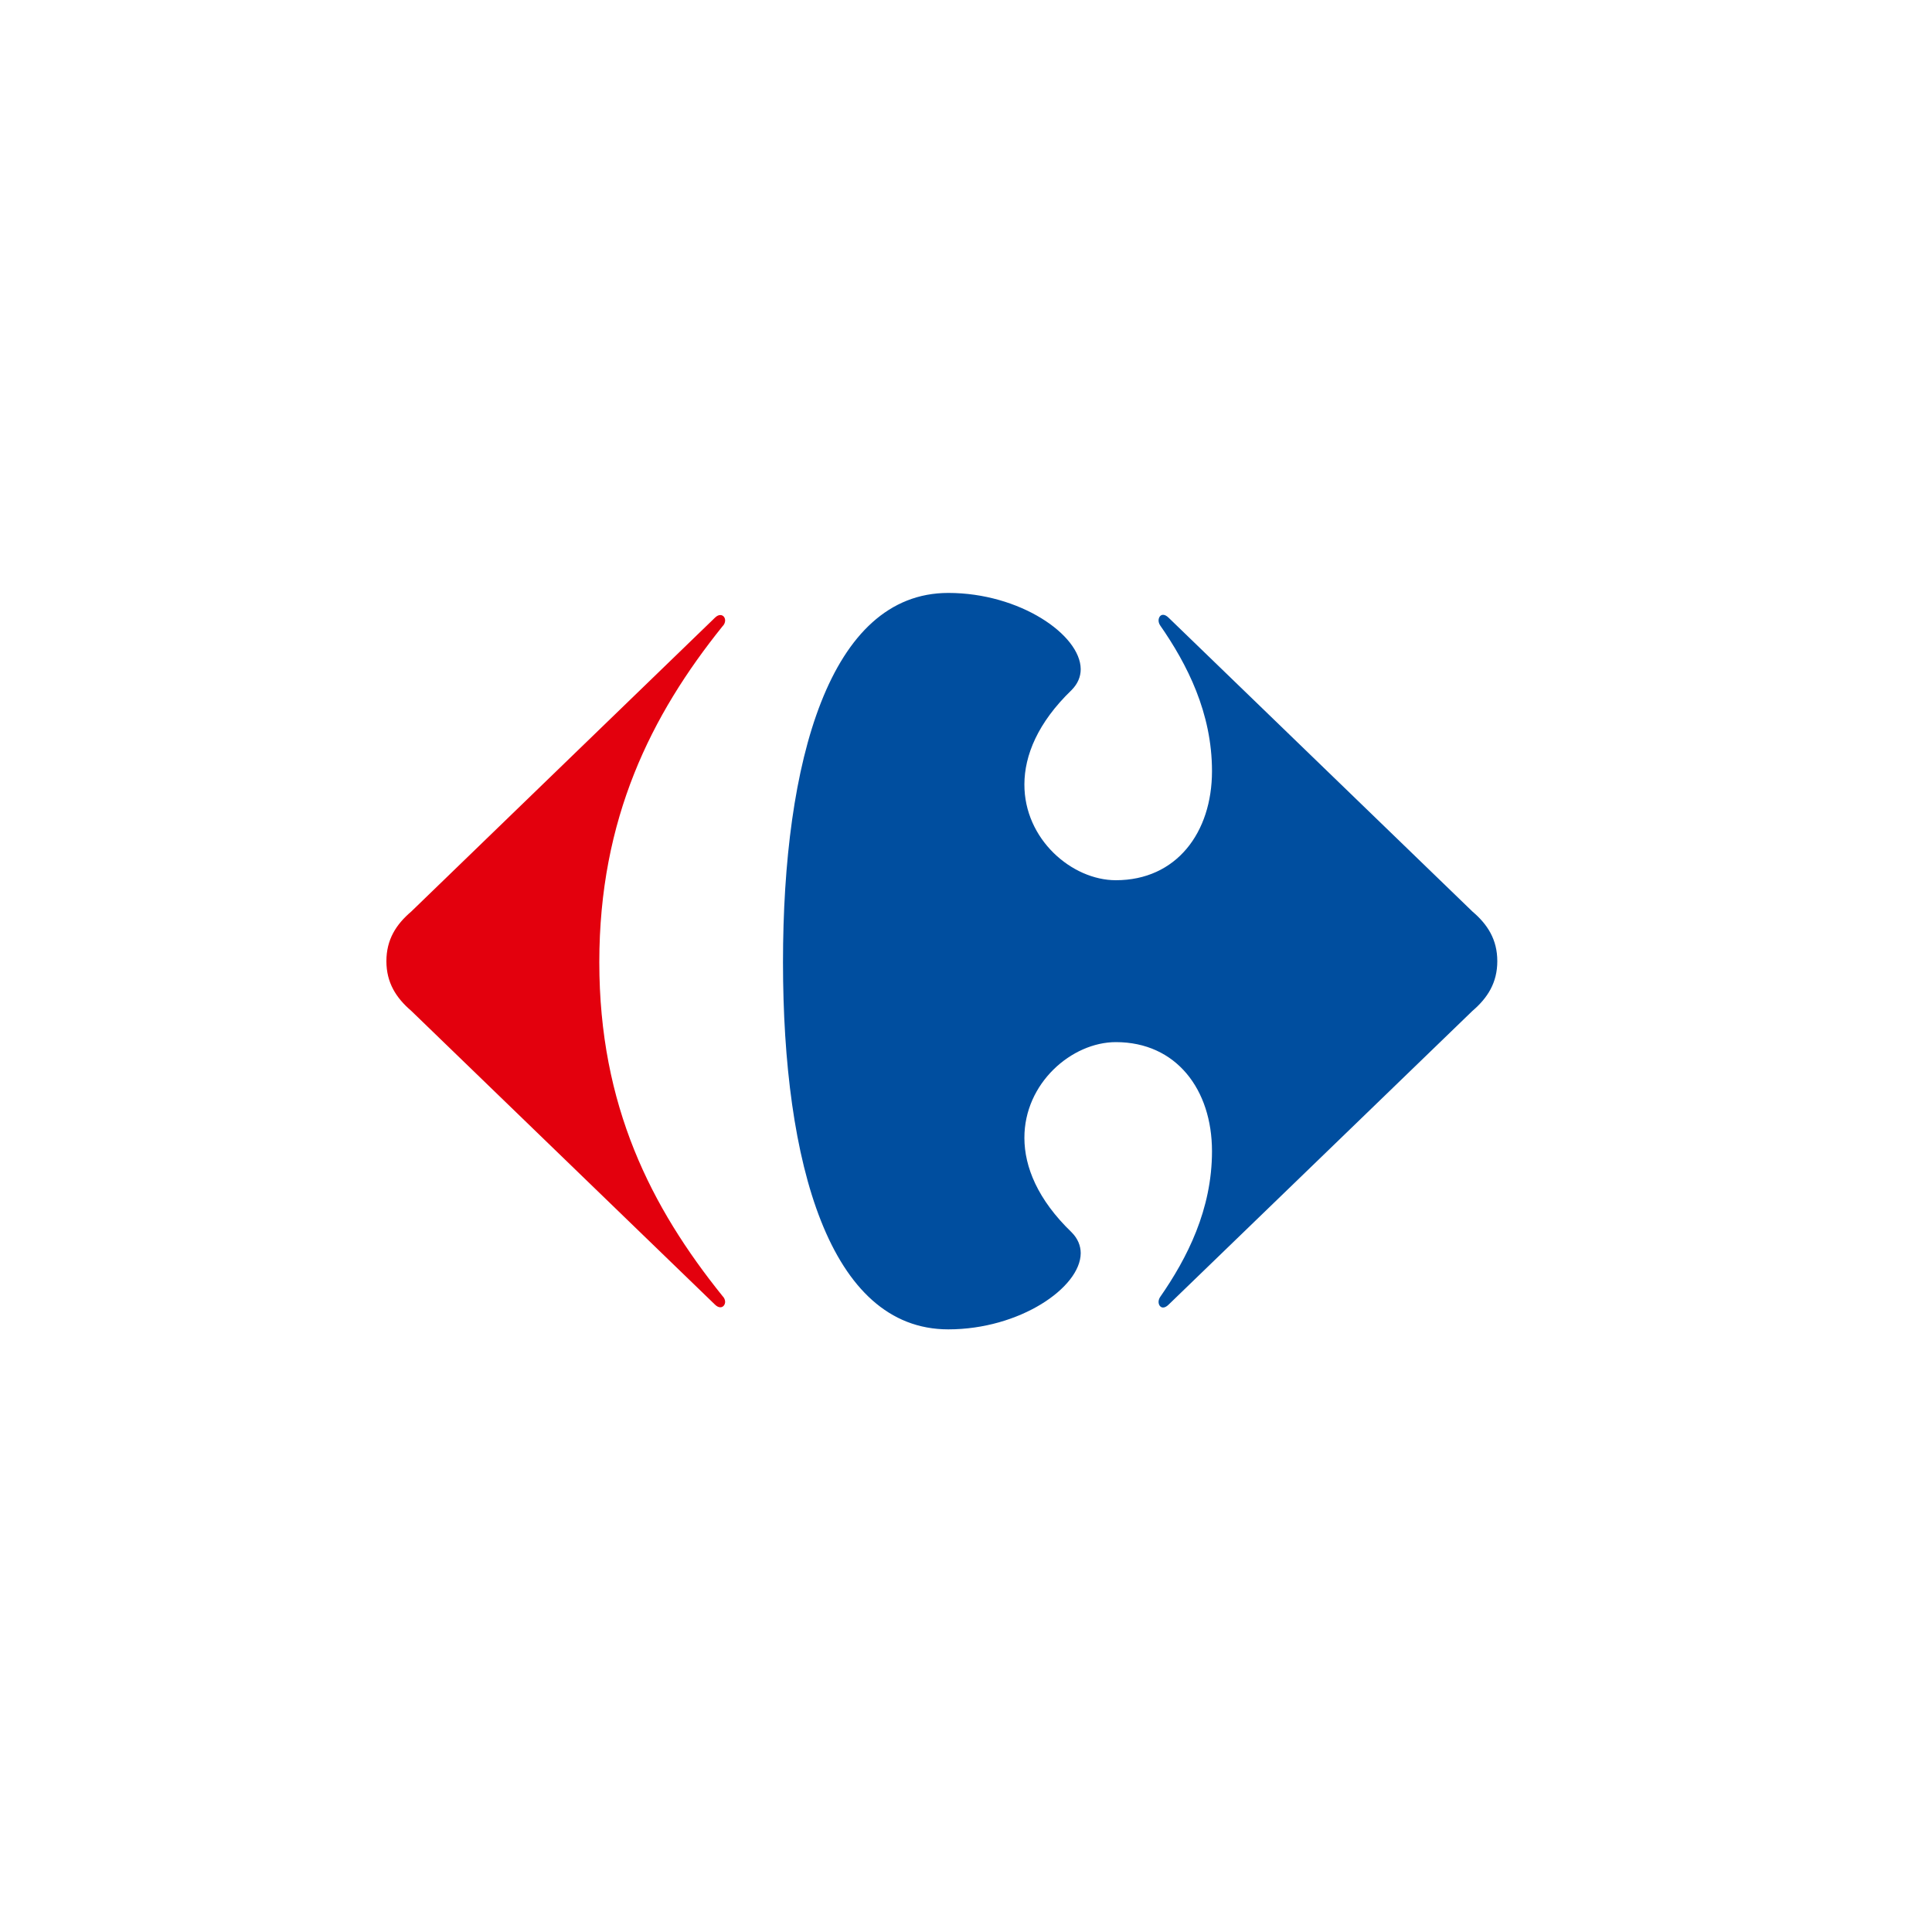
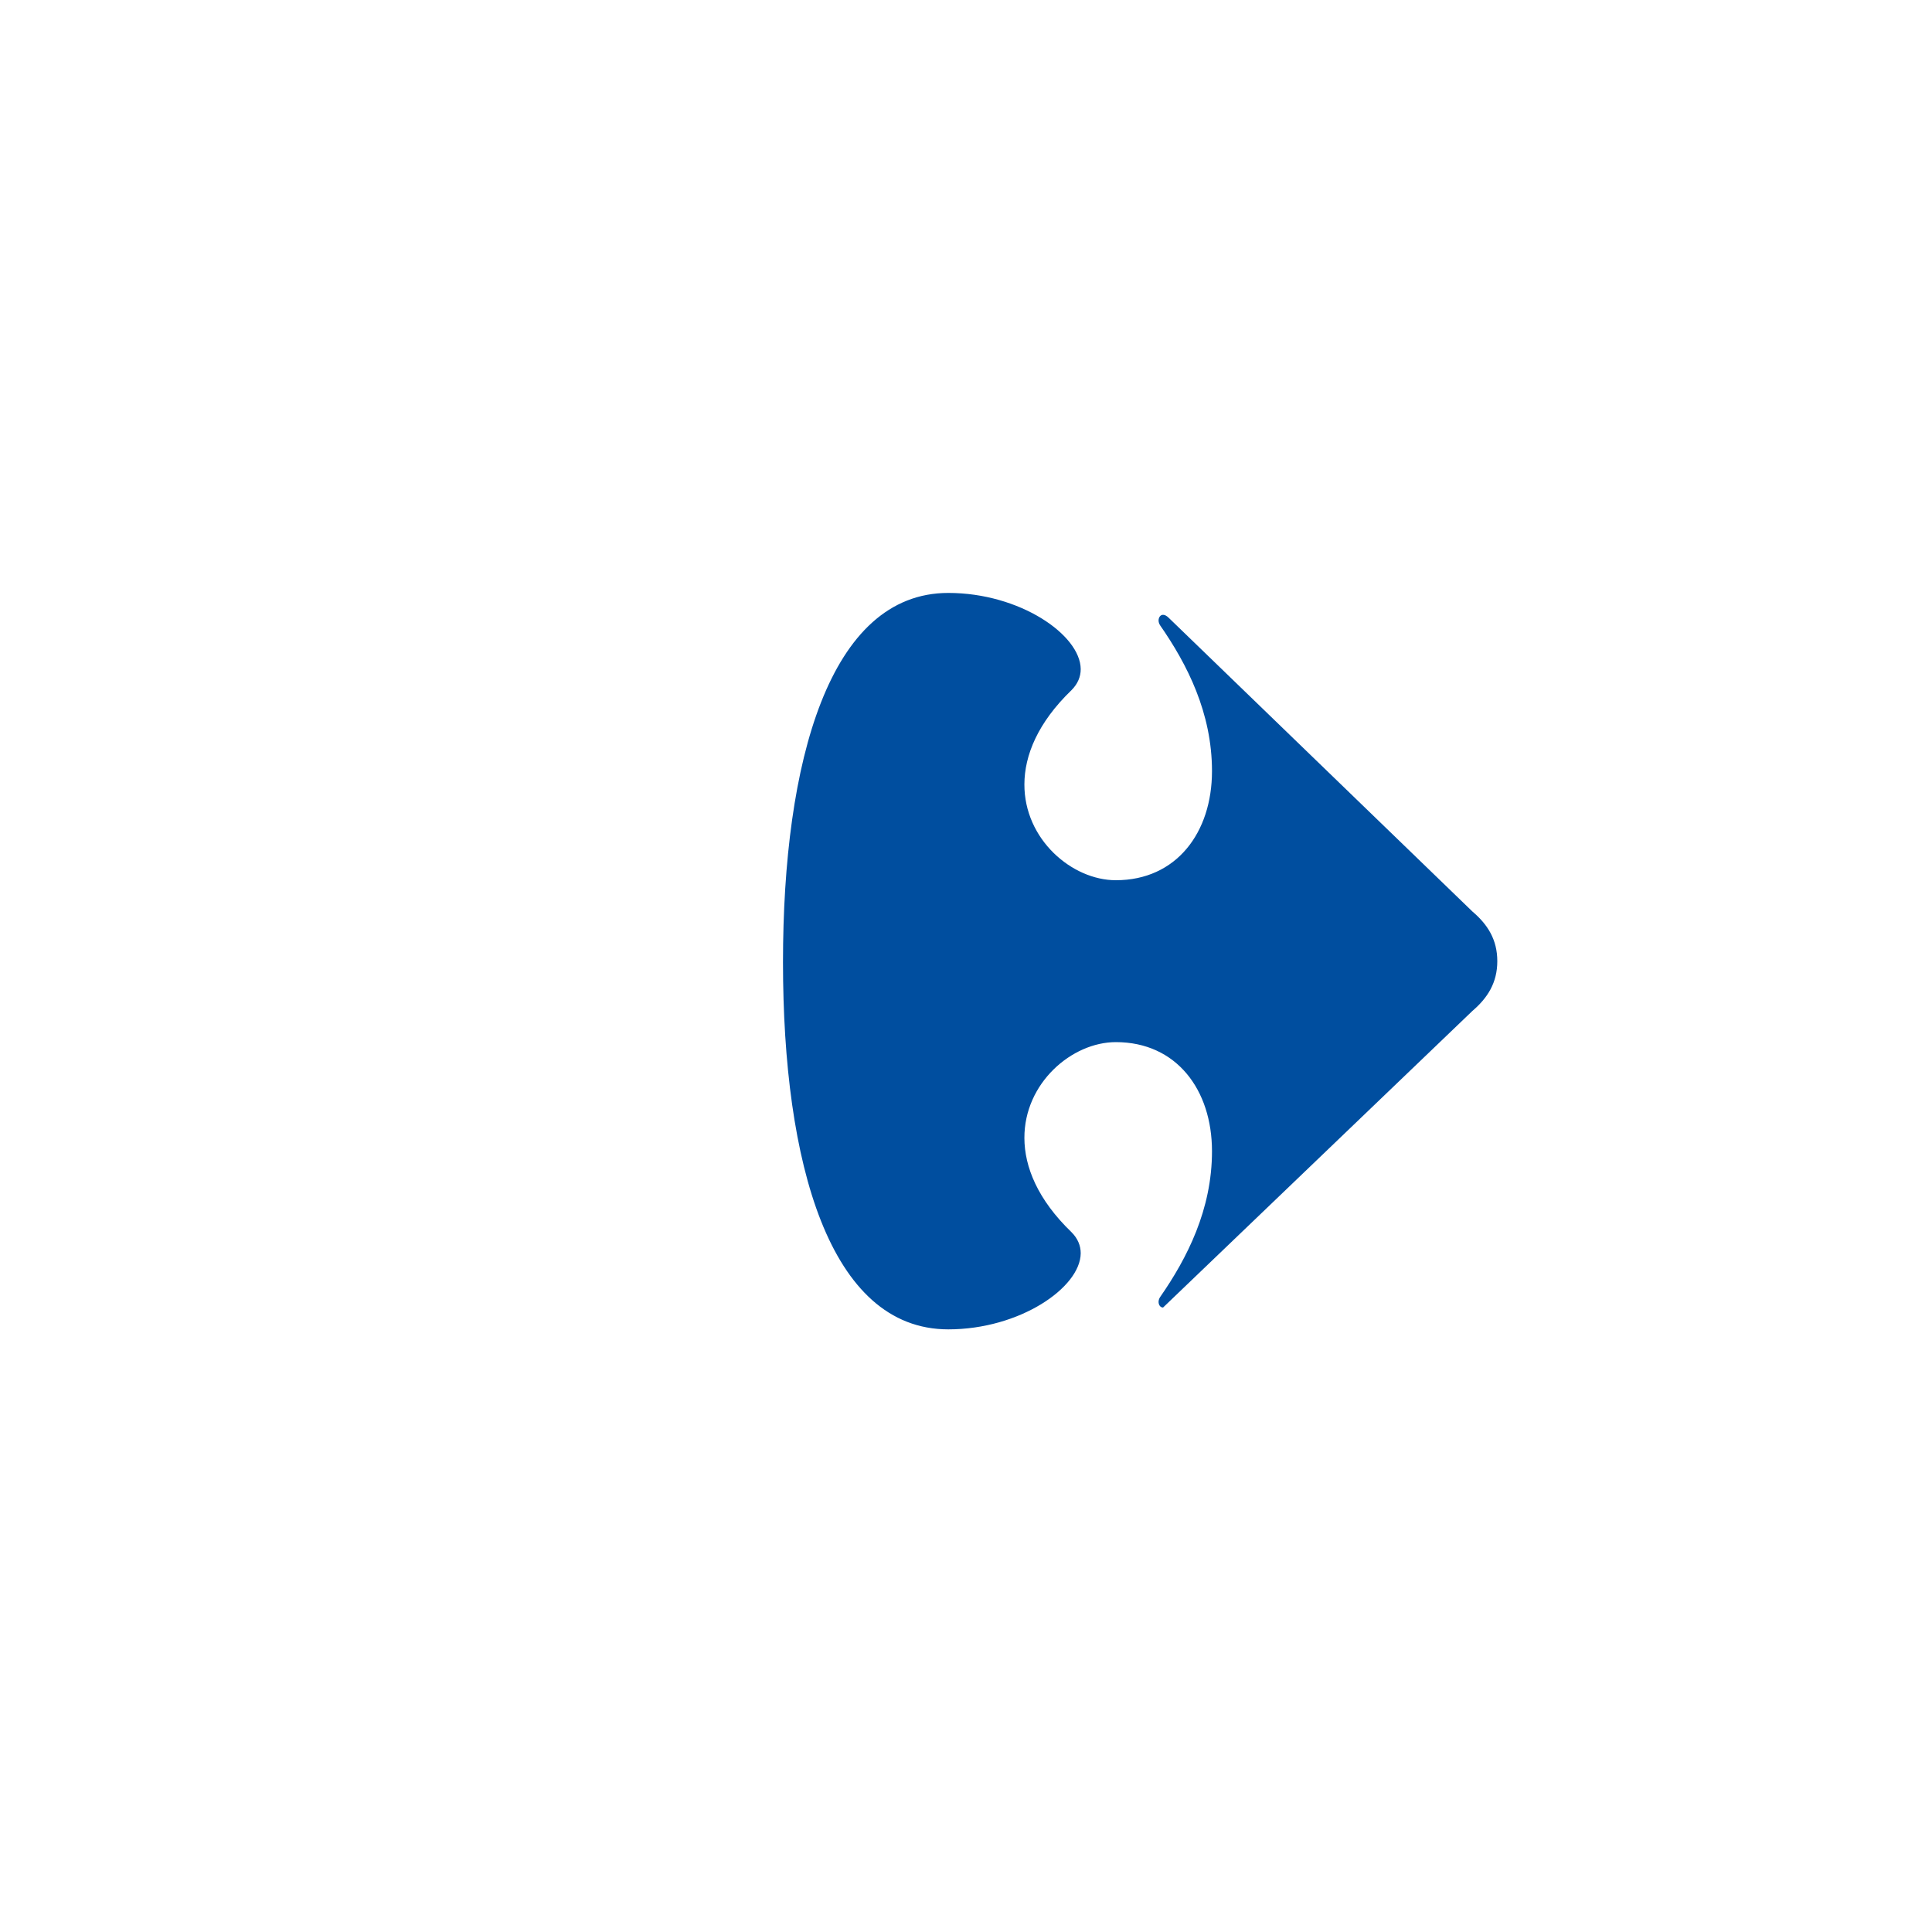
<svg xmlns="http://www.w3.org/2000/svg" width="40" height="40" viewBox="0 0 40 40" fill="none">
-   <path d="M14.801 12.79L8.515 18.872C8.201 19.139 8 19.452 8 19.9C8 20.346 8.201 20.66 8.515 20.929L14.801 27.009C14.842 27.05 14.881 27.066 14.914 27.066C14.973 27.066 15.014 27.012 15.013 26.949C15.011 26.911 14.995 26.868 14.957 26.831C13.482 24.998 12.408 22.895 12.408 19.922C12.408 16.948 13.482 14.804 14.957 12.969C14.995 12.932 15.011 12.89 15.013 12.851C15.015 12.786 14.973 12.734 14.914 12.734C14.881 12.733 14.842 12.749 14.801 12.79Z" fill="#E3000D" />
-   <path d="M19.634 12.276C17.172 12.276 16.211 15.764 16.211 19.922C16.211 24.081 17.172 27.523 19.634 27.523C21.111 27.523 22.37 26.658 22.375 25.947C22.375 25.792 22.315 25.642 22.185 25.512C21.484 24.836 21.211 24.16 21.209 23.563C21.204 22.424 22.192 21.576 23.103 21.576C24.355 21.576 25.093 22.56 25.093 23.835C25.093 25.042 24.579 26.048 24.019 26.854C23.997 26.887 23.987 26.923 23.987 26.956C23.988 27.019 24.025 27.071 24.08 27.071C24.114 27.071 24.154 27.052 24.197 27.009L30.486 20.929C30.799 20.661 31 20.346 31 19.9C31 19.453 30.799 19.139 30.486 18.873L24.197 12.791C24.154 12.748 24.114 12.729 24.08 12.729C24.024 12.729 23.988 12.782 23.987 12.845C23.987 12.878 23.997 12.914 24.019 12.947C24.579 13.752 25.093 14.759 25.093 15.965C25.093 17.239 24.355 18.224 23.103 18.224C22.192 18.224 21.204 17.376 21.209 16.237C21.211 15.641 21.484 14.964 22.185 14.288C22.315 14.157 22.375 14.009 22.375 13.854C22.37 13.142 21.111 12.276 19.634 12.276Z" fill="#004E9F" />
+   <path d="M19.634 12.276C17.172 12.276 16.211 15.764 16.211 19.922C16.211 24.081 17.172 27.523 19.634 27.523C21.111 27.523 22.37 26.658 22.375 25.947C22.375 25.792 22.315 25.642 22.185 25.512C21.484 24.836 21.211 24.16 21.209 23.563C21.204 22.424 22.192 21.576 23.103 21.576C24.355 21.576 25.093 22.56 25.093 23.835C25.093 25.042 24.579 26.048 24.019 26.854C23.997 26.887 23.987 26.923 23.987 26.956C23.988 27.019 24.025 27.071 24.08 27.071L30.486 20.929C30.799 20.661 31 20.346 31 19.9C31 19.453 30.799 19.139 30.486 18.873L24.197 12.791C24.154 12.748 24.114 12.729 24.08 12.729C24.024 12.729 23.988 12.782 23.987 12.845C23.987 12.878 23.997 12.914 24.019 12.947C24.579 13.752 25.093 14.759 25.093 15.965C25.093 17.239 24.355 18.224 23.103 18.224C22.192 18.224 21.204 17.376 21.209 16.237C21.211 15.641 21.484 14.964 22.185 14.288C22.315 14.157 22.375 14.009 22.375 13.854C22.37 13.142 21.111 12.276 19.634 12.276Z" fill="#004E9F" />
</svg>